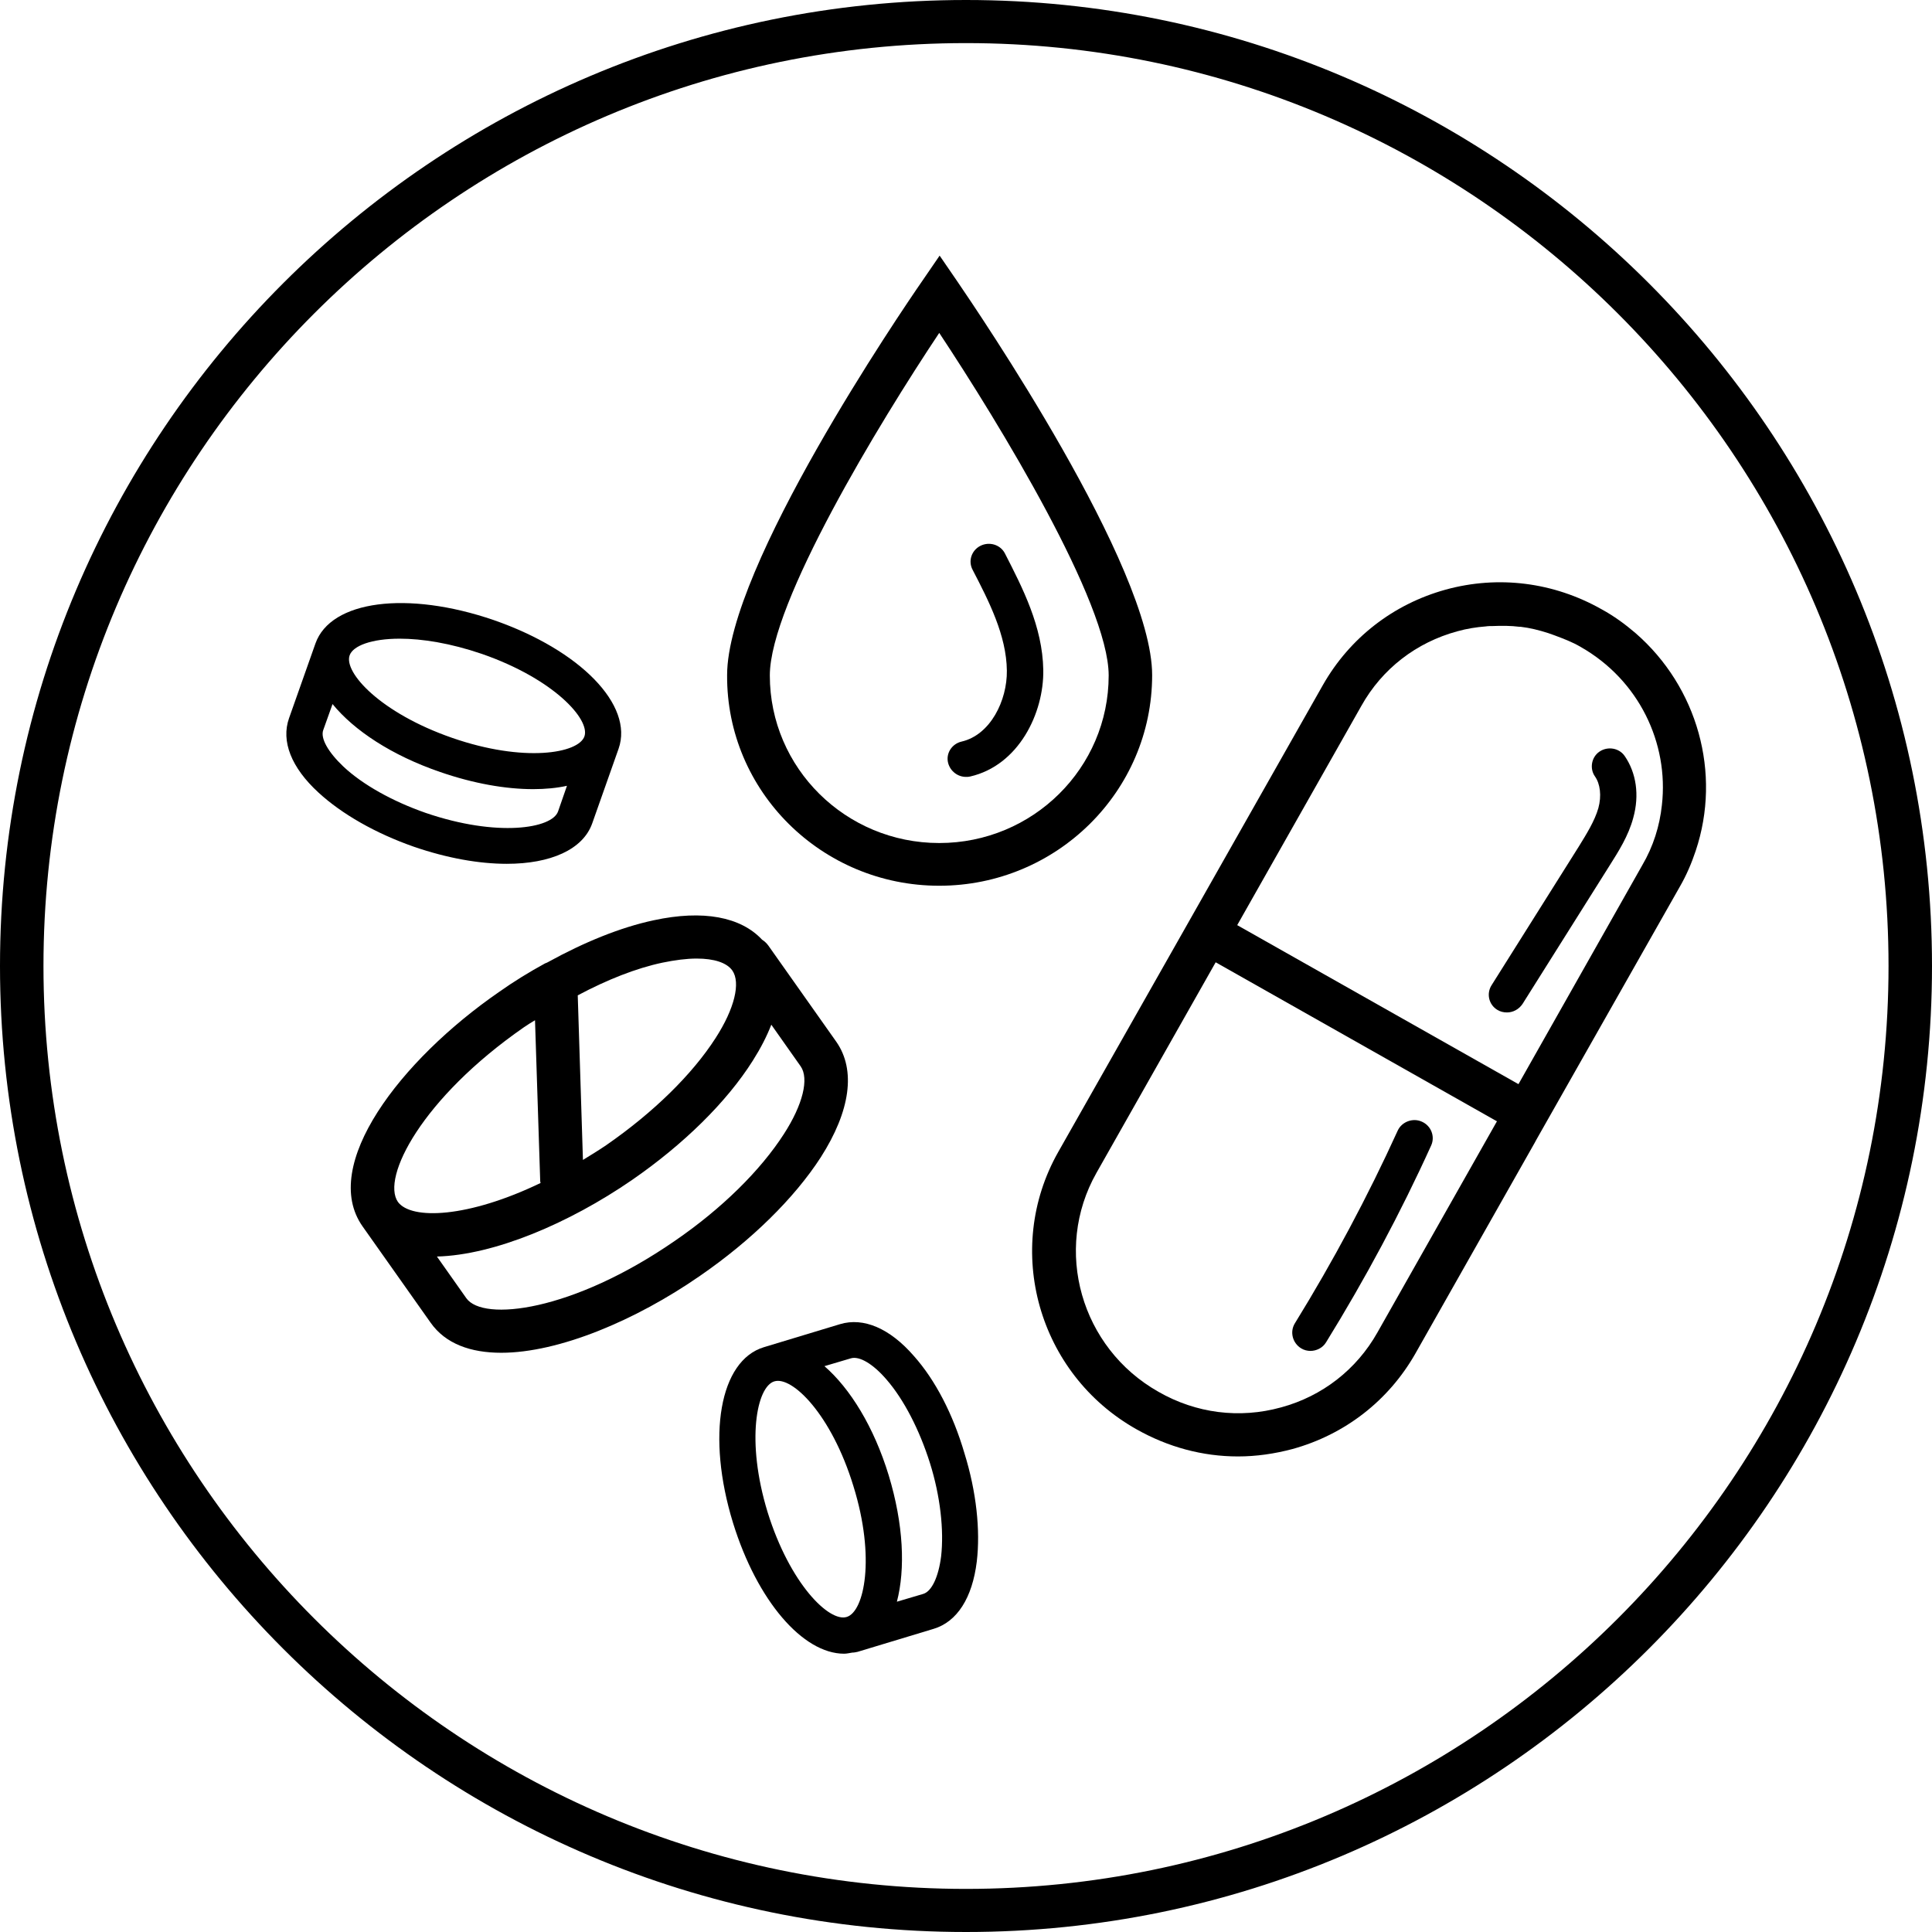
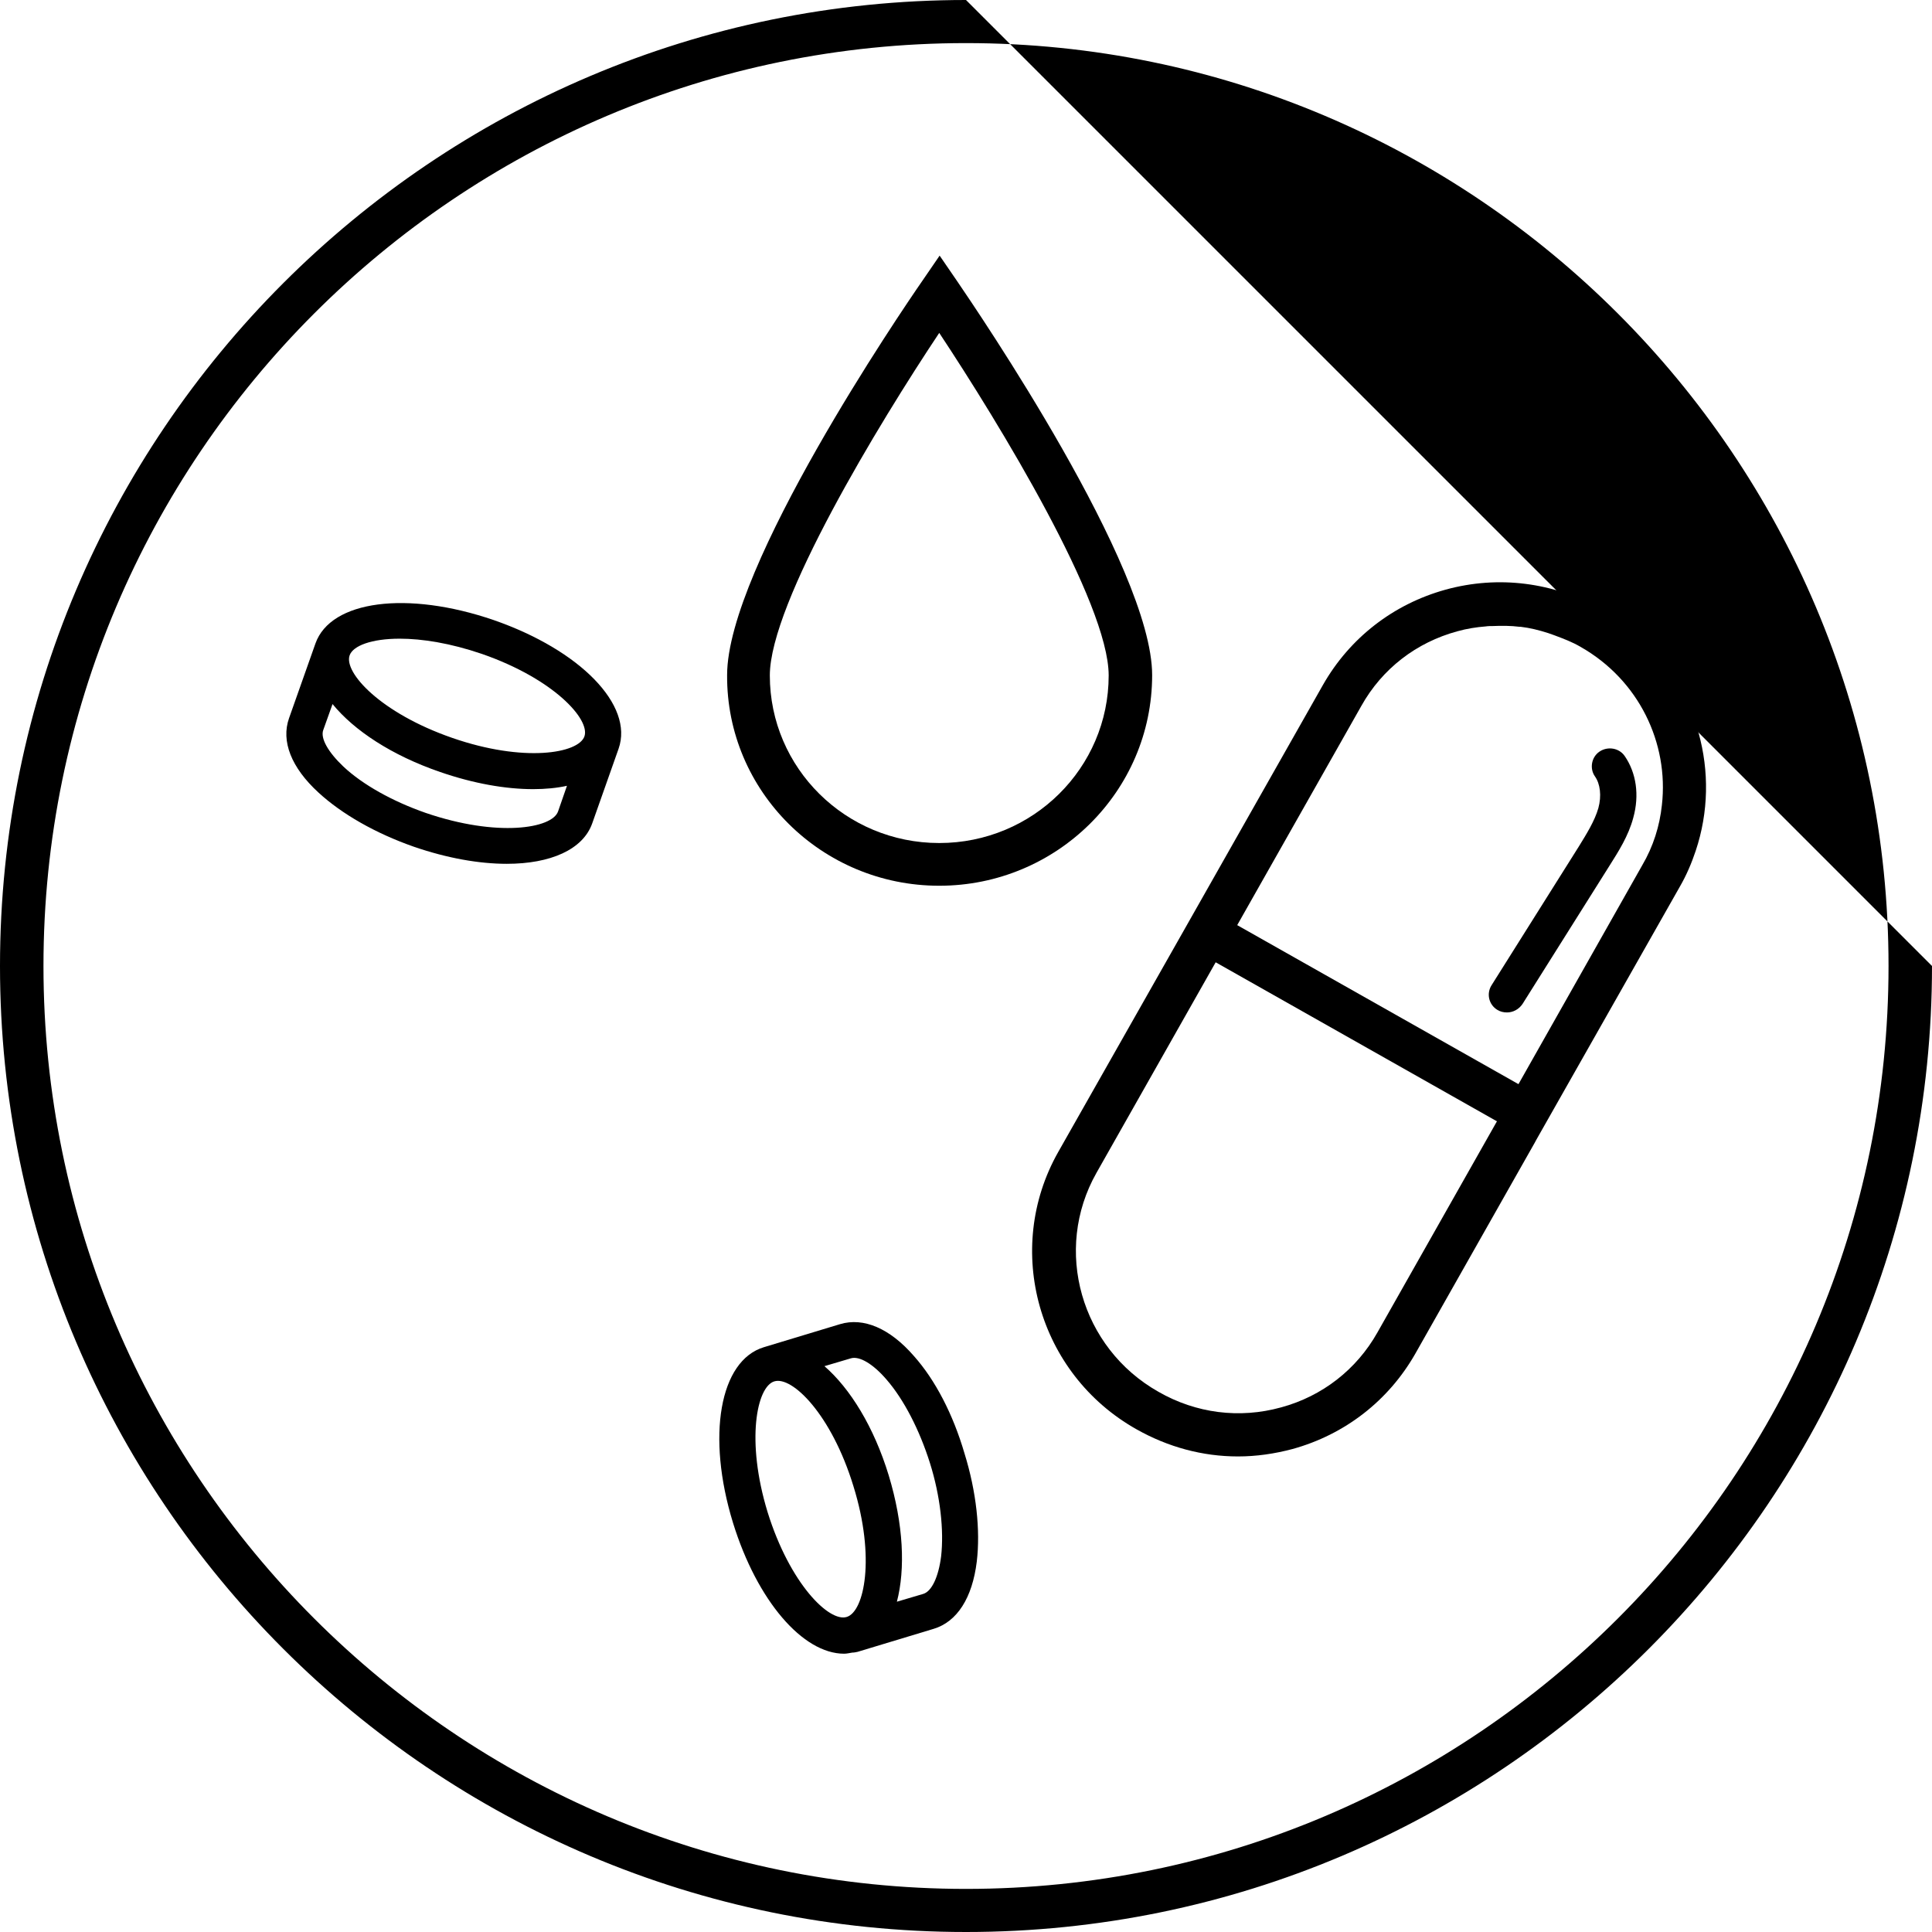
<svg xmlns="http://www.w3.org/2000/svg" width="100" height="100" viewBox="0 0 100 100" fill="none">
-   <path d="M50 0C22.423 0 0 22.423 0 50C0 77.577 22.423 100 50 100C77.577 100 100 77.577 100 50C100 22.423 77.577 0 50 0ZM50 97.769C23.673 97.769 2.25 76.346 2.25 50C2.25 23.654 23.673 2.231 50 2.231C76.327 2.231 97.75 23.654 97.75 50C97.75 76.346 76.327 97.769 50 97.769Z" fill="black" />
+   <path d="M50 0C22.423 0 0 22.423 0 50C0 77.577 22.423 100 50 100C77.577 100 100 77.577 100 50ZM50 97.769C23.673 97.769 2.25 76.346 2.25 50C2.25 23.654 23.673 2.231 50 2.231C76.327 2.231 97.75 23.654 97.75 50C97.75 76.346 76.327 97.769 50 97.769Z" fill="black" />
  <path d="M84.654 32.769C84.115 32.308 83.538 31.885 82.904 31.539C80.423 30.135 77.558 29.769 74.827 30.519C72.115 31.269 69.865 33.019 68.481 35.443L60.962 48.712L54.769 59.635C51.923 64.673 53.731 71.115 58.827 73.981C60.462 74.904 62.25 75.385 64.077 75.385C65.019 75.385 65.962 75.25 66.904 75C69.615 74.25 71.865 72.5 73.25 70.077L79.423 59.173L79.538 58.962L86.942 45.904C87.288 45.308 87.558 44.673 87.769 44.039C89.115 40.019 87.865 35.558 84.654 32.769ZM75.442 32.673C75.923 32.539 76.404 32.462 76.904 32.423C77.019 32.404 77.154 32.404 77.269 32.404C77.731 32.385 78.192 32.385 78.654 32.443C78.673 32.443 78.692 32.443 78.712 32.443C79.192 32.5 79.654 32.615 80.135 32.769C80.25 32.808 80.346 32.846 80.462 32.885C80.923 33.058 81.385 33.231 81.808 33.481C84.827 35.193 86.385 38.462 86.019 41.673C85.904 42.75 85.577 43.808 85 44.789L78.596 56.115L64.038 47.885L70.462 36.539C71.538 34.615 73.308 33.25 75.442 32.673ZM71.288 68.981C70.212 70.885 68.442 72.269 66.308 72.846C64.154 73.442 61.904 73.154 59.962 72.039C55.942 69.769 54.5 64.692 56.75 60.712L62.923 49.808L77.481 58.039L71.288 68.981Z" fill="black" />
  <path d="M77.5 52.269C77.654 52.365 77.827 52.404 78 52.404C78.308 52.404 78.615 52.25 78.808 51.961L83.308 44.808C83.769 44.077 84.288 43.269 84.538 42.327C84.865 41.154 84.692 40 84.096 39.135C83.808 38.711 83.212 38.615 82.788 38.904C82.365 39.192 82.269 39.788 82.558 40.192C82.827 40.577 82.904 41.192 82.731 41.827C82.538 42.5 82.115 43.173 81.712 43.827L77.212 50.981C76.923 51.423 77.058 52 77.5 52.269Z" fill="black" />
-   <path d="M67.346 69.789C67.5 69.885 67.673 69.923 67.827 69.923C68.135 69.923 68.462 69.769 68.635 69.481C70.654 66.212 72.5 62.769 74.077 59.289C74.288 58.827 74.077 58.269 73.596 58.058C73.135 57.846 72.558 58.058 72.346 58.519C70.788 61.943 69 65.289 67.019 68.5C66.75 68.942 66.904 69.519 67.346 69.789Z" fill="black" />
-   <path d="M42.481 59.904C44.019 57.5 44.308 55.385 43.288 53.923L39.769 48.942C39.673 48.808 39.558 48.711 39.442 48.635C38.346 47.461 36.404 47.077 33.827 47.635C32.115 48 30.231 48.769 28.346 49.808C28.308 49.827 28.269 49.846 28.212 49.865C27.404 50.308 26.615 50.788 25.827 51.346C20.731 54.865 16.538 60.327 18.769 63.481L22.288 68.461C23.058 69.558 24.365 70.019 25.942 70.019C28.923 70.019 32.904 68.346 36.231 66.038C38.885 64.211 41.115 62.019 42.481 59.904ZM34.288 49.827C34.942 49.692 35.538 49.615 36.058 49.615C36.962 49.615 37.615 49.827 37.904 50.231C38.346 50.865 38.019 52.211 37.038 53.731C35.827 55.615 33.827 57.577 31.385 59.269C30.962 59.558 30.577 59.788 30.173 60.038L29.904 51.519C31.423 50.711 32.923 50.115 34.288 49.827ZM27.115 53.173C27.308 53.038 27.5 52.923 27.692 52.808L27.962 61.154C27.962 61.173 27.981 61.211 27.981 61.231C24.231 63.038 21.288 63.154 20.596 62.211C19.731 60.961 21.827 56.846 27.115 53.173ZM34.923 64.231C29.635 67.885 25 68.423 24.135 67.192L22.615 65.038C25.577 64.961 29.442 63.327 32.712 61.077C35.385 59.231 37.615 57.038 38.962 54.904C39.365 54.269 39.692 53.635 39.923 53.038L41.442 55.192C41.885 55.827 41.558 57.173 40.577 58.692C39.365 60.577 37.365 62.558 34.923 64.231Z" fill="black" />
  <path d="M26.231 44.711C28.481 44.711 30.173 43.981 30.654 42.615L32.019 38.75C32.808 36.5 30.038 33.654 25.558 32.096C21.077 30.558 17.115 31.077 16.327 33.308L14.961 37.173C14.539 38.365 15.077 39.731 16.481 41.019C17.692 42.135 19.442 43.135 21.423 43.827C23.154 44.423 24.808 44.711 26.231 44.711ZM20.692 33.058C21.846 33.058 23.308 33.288 24.942 33.846C28.654 35.135 30.558 37.231 30.25 38.115C29.942 39 27.115 39.481 23.404 38.192C19.692 36.904 17.788 34.808 18.096 33.923C18.269 33.423 19.231 33.058 20.692 33.058ZM16.731 37.788L17.212 36.442C18.327 37.808 20.269 39.096 22.788 39.961C24.519 40.558 26.173 40.846 27.596 40.846C28.231 40.846 28.827 40.788 29.346 40.673L28.885 42C28.577 42.885 25.75 43.346 22.038 42.077C20.327 41.481 18.769 40.615 17.769 39.673C16.981 38.923 16.577 38.211 16.731 37.788Z" fill="black" />
  <path d="M47.308 70.192C46.058 68.75 44.692 68.173 43.481 68.538L39.538 69.731C37.25 70.423 36.558 74.327 37.942 78.827C39.192 82.865 41.558 85.596 43.692 85.596C43.827 85.596 43.981 85.558 44.115 85.538C44.212 85.538 44.288 85.519 44.385 85.5L48.327 84.308C49.538 83.942 50.327 82.712 50.558 80.827C50.75 79.212 50.538 77.212 49.923 75.231C49.327 73.192 48.404 71.423 47.308 70.192ZM39.731 78.269C38.596 74.558 39.173 71.769 40.077 71.5C41 71.212 43.038 73.212 44.173 76.923C45.327 80.635 44.731 83.423 43.827 83.692C42.923 83.981 40.885 81.981 39.731 78.269ZM48.712 80.558C48.577 81.615 48.231 82.365 47.788 82.5L46.423 82.904C46.865 81.212 46.769 78.904 46 76.365C45.231 73.846 44 71.865 42.673 70.712L44.038 70.308C44.481 70.173 45.192 70.596 45.885 71.404C46.788 72.442 47.596 74.019 48.135 75.731C48.673 77.442 48.865 79.212 48.712 80.558Z" fill="black" />
  <path d="M48.615 45.846C54.692 45.846 59.635 40.962 59.635 34.943C59.635 29.346 50.577 16.077 49.558 14.577L48.635 13.231L47.712 14.577C46.673 16.077 37.635 29.346 37.635 34.943C37.596 40.962 42.538 45.846 48.615 45.846ZM48.615 17.231C51.712 21.904 57.385 31.212 57.385 34.962C57.385 39.75 53.462 43.635 48.615 43.635C43.769 43.635 39.846 39.75 39.846 34.962C39.846 31.212 45.5 21.904 48.615 17.231Z" fill="black" />
-   <path d="M50 40.212C50.077 40.212 50.135 40.212 50.212 40.193C52.731 39.616 54.038 36.904 54 34.673C53.962 32.423 52.923 30.423 52.019 28.654C51.788 28.192 51.212 28.019 50.75 28.25C50.288 28.481 50.096 29.039 50.346 29.5C51.173 31.096 52.096 32.885 52.115 34.712C52.135 36.25 51.269 38.039 49.769 38.385C49.269 38.5 48.942 39 49.077 39.5C49.192 39.923 49.577 40.212 50 40.212Z" fill="black" />
</svg>